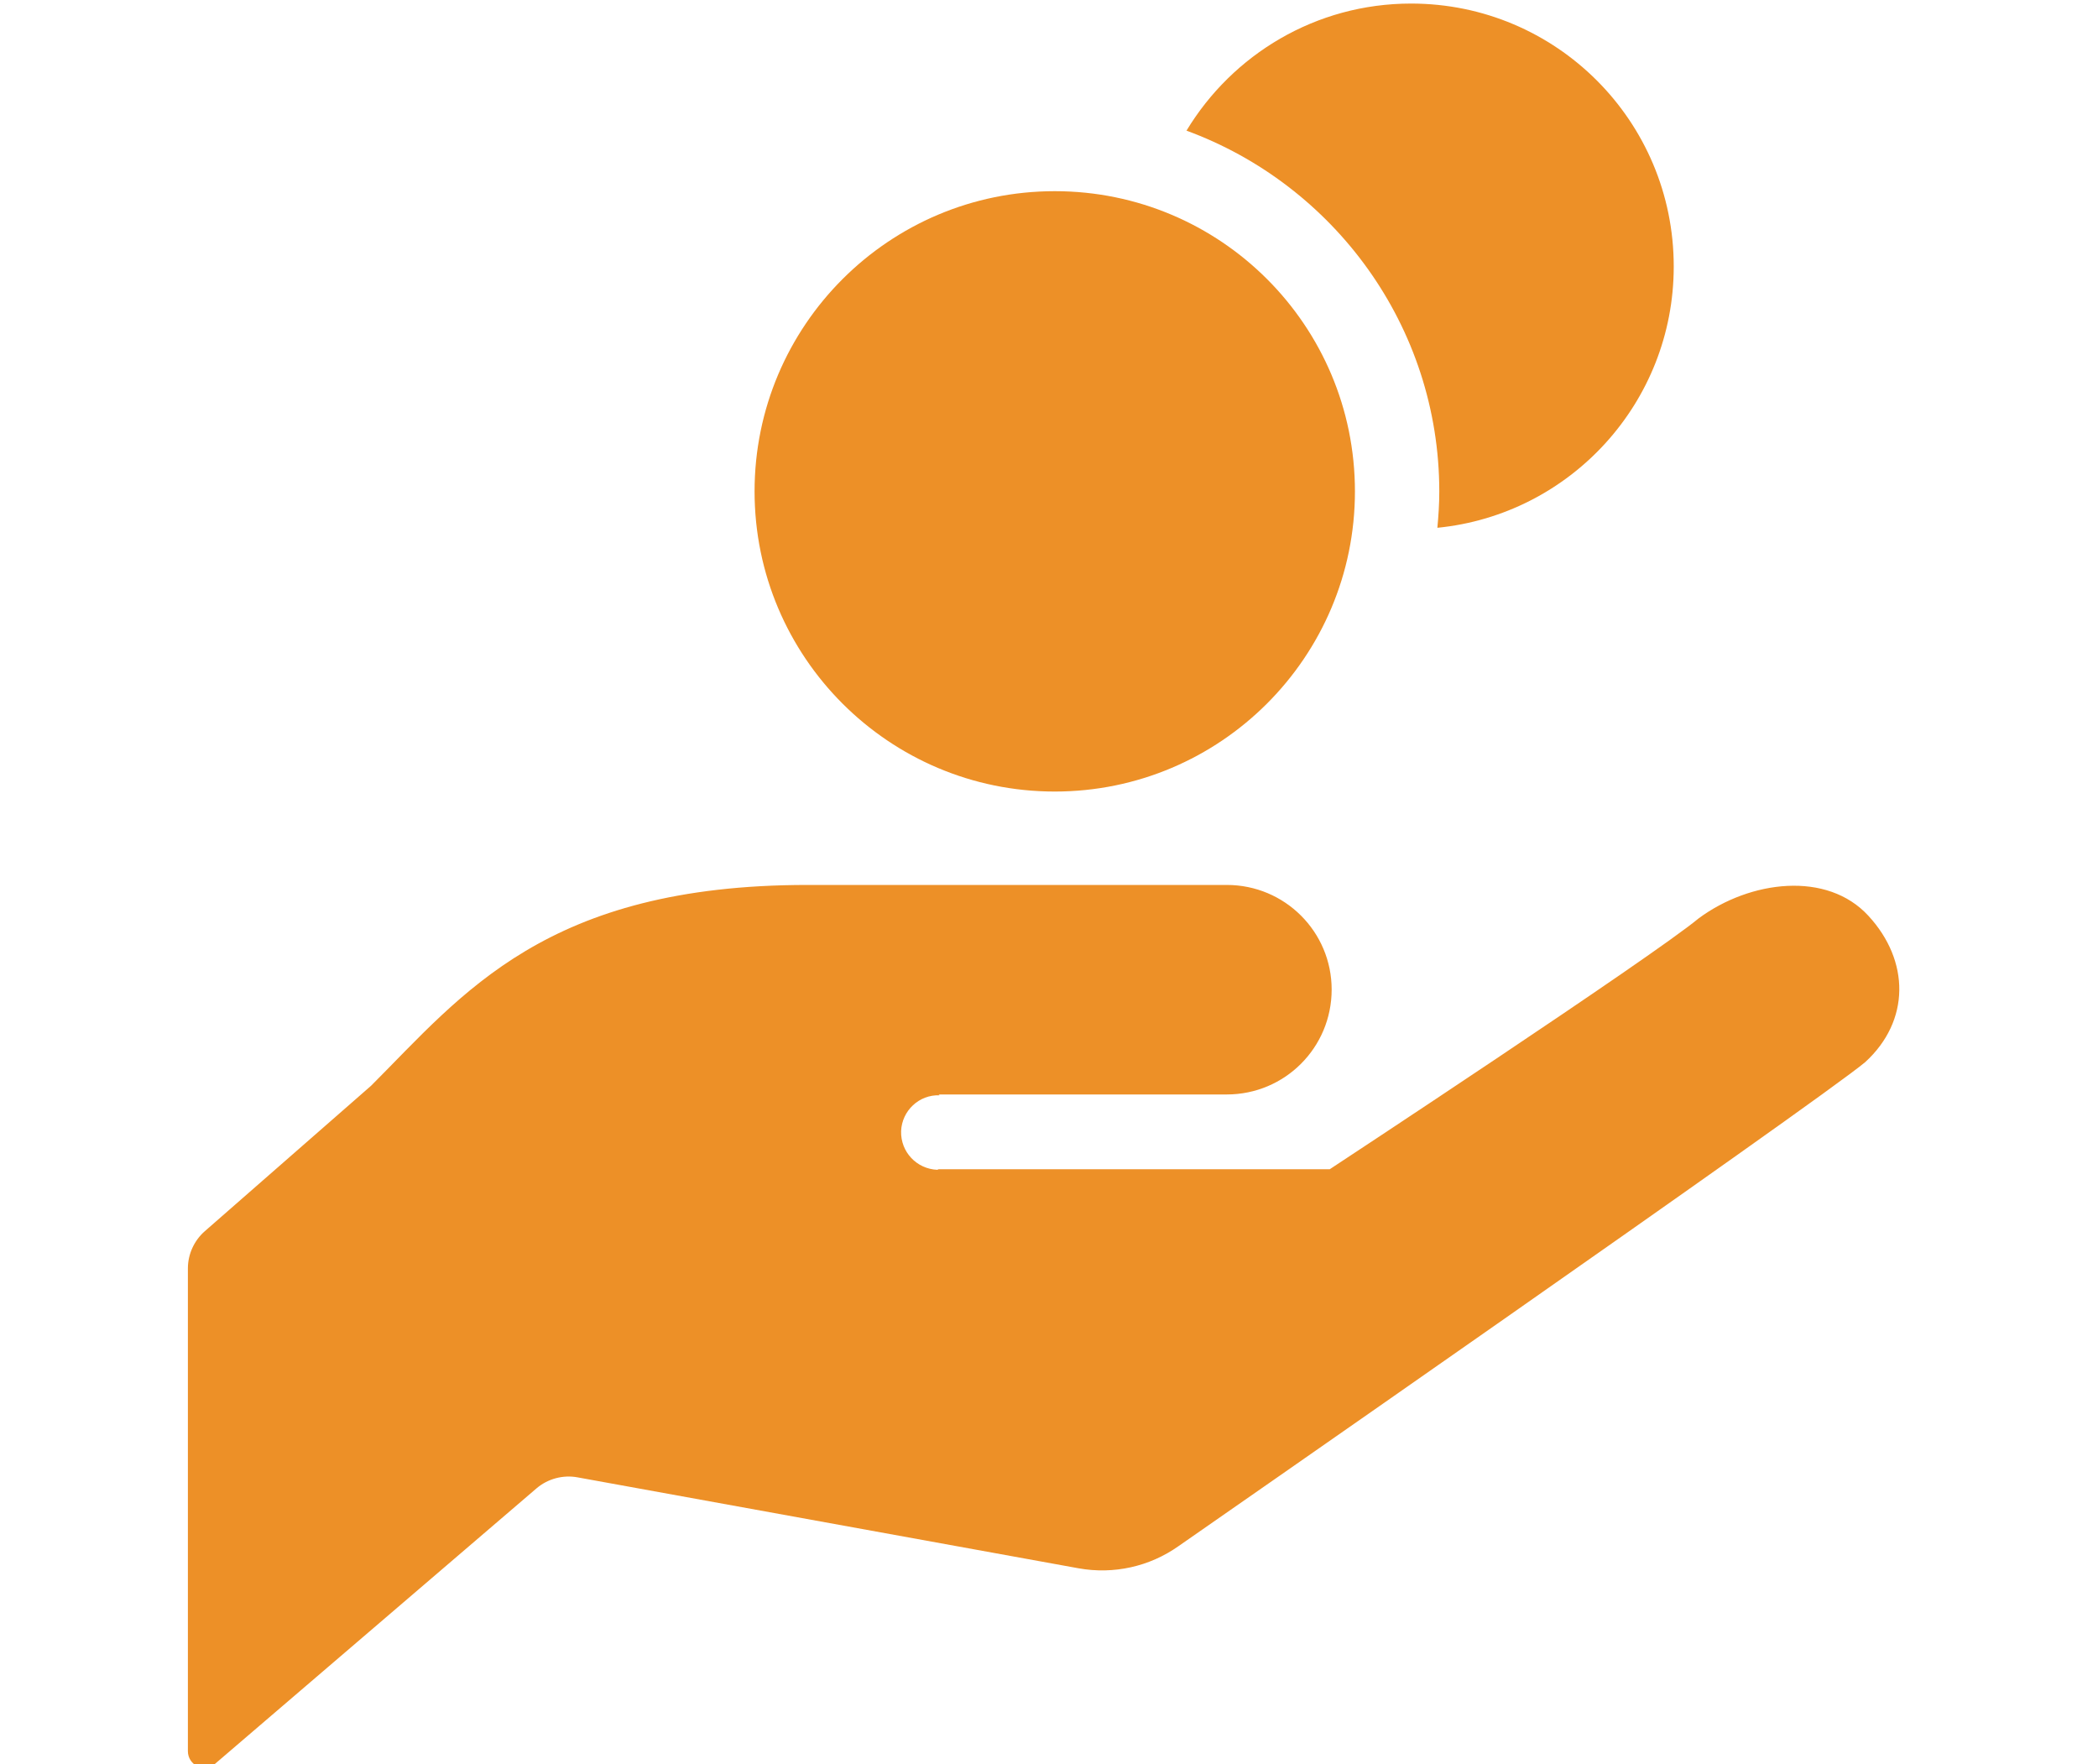
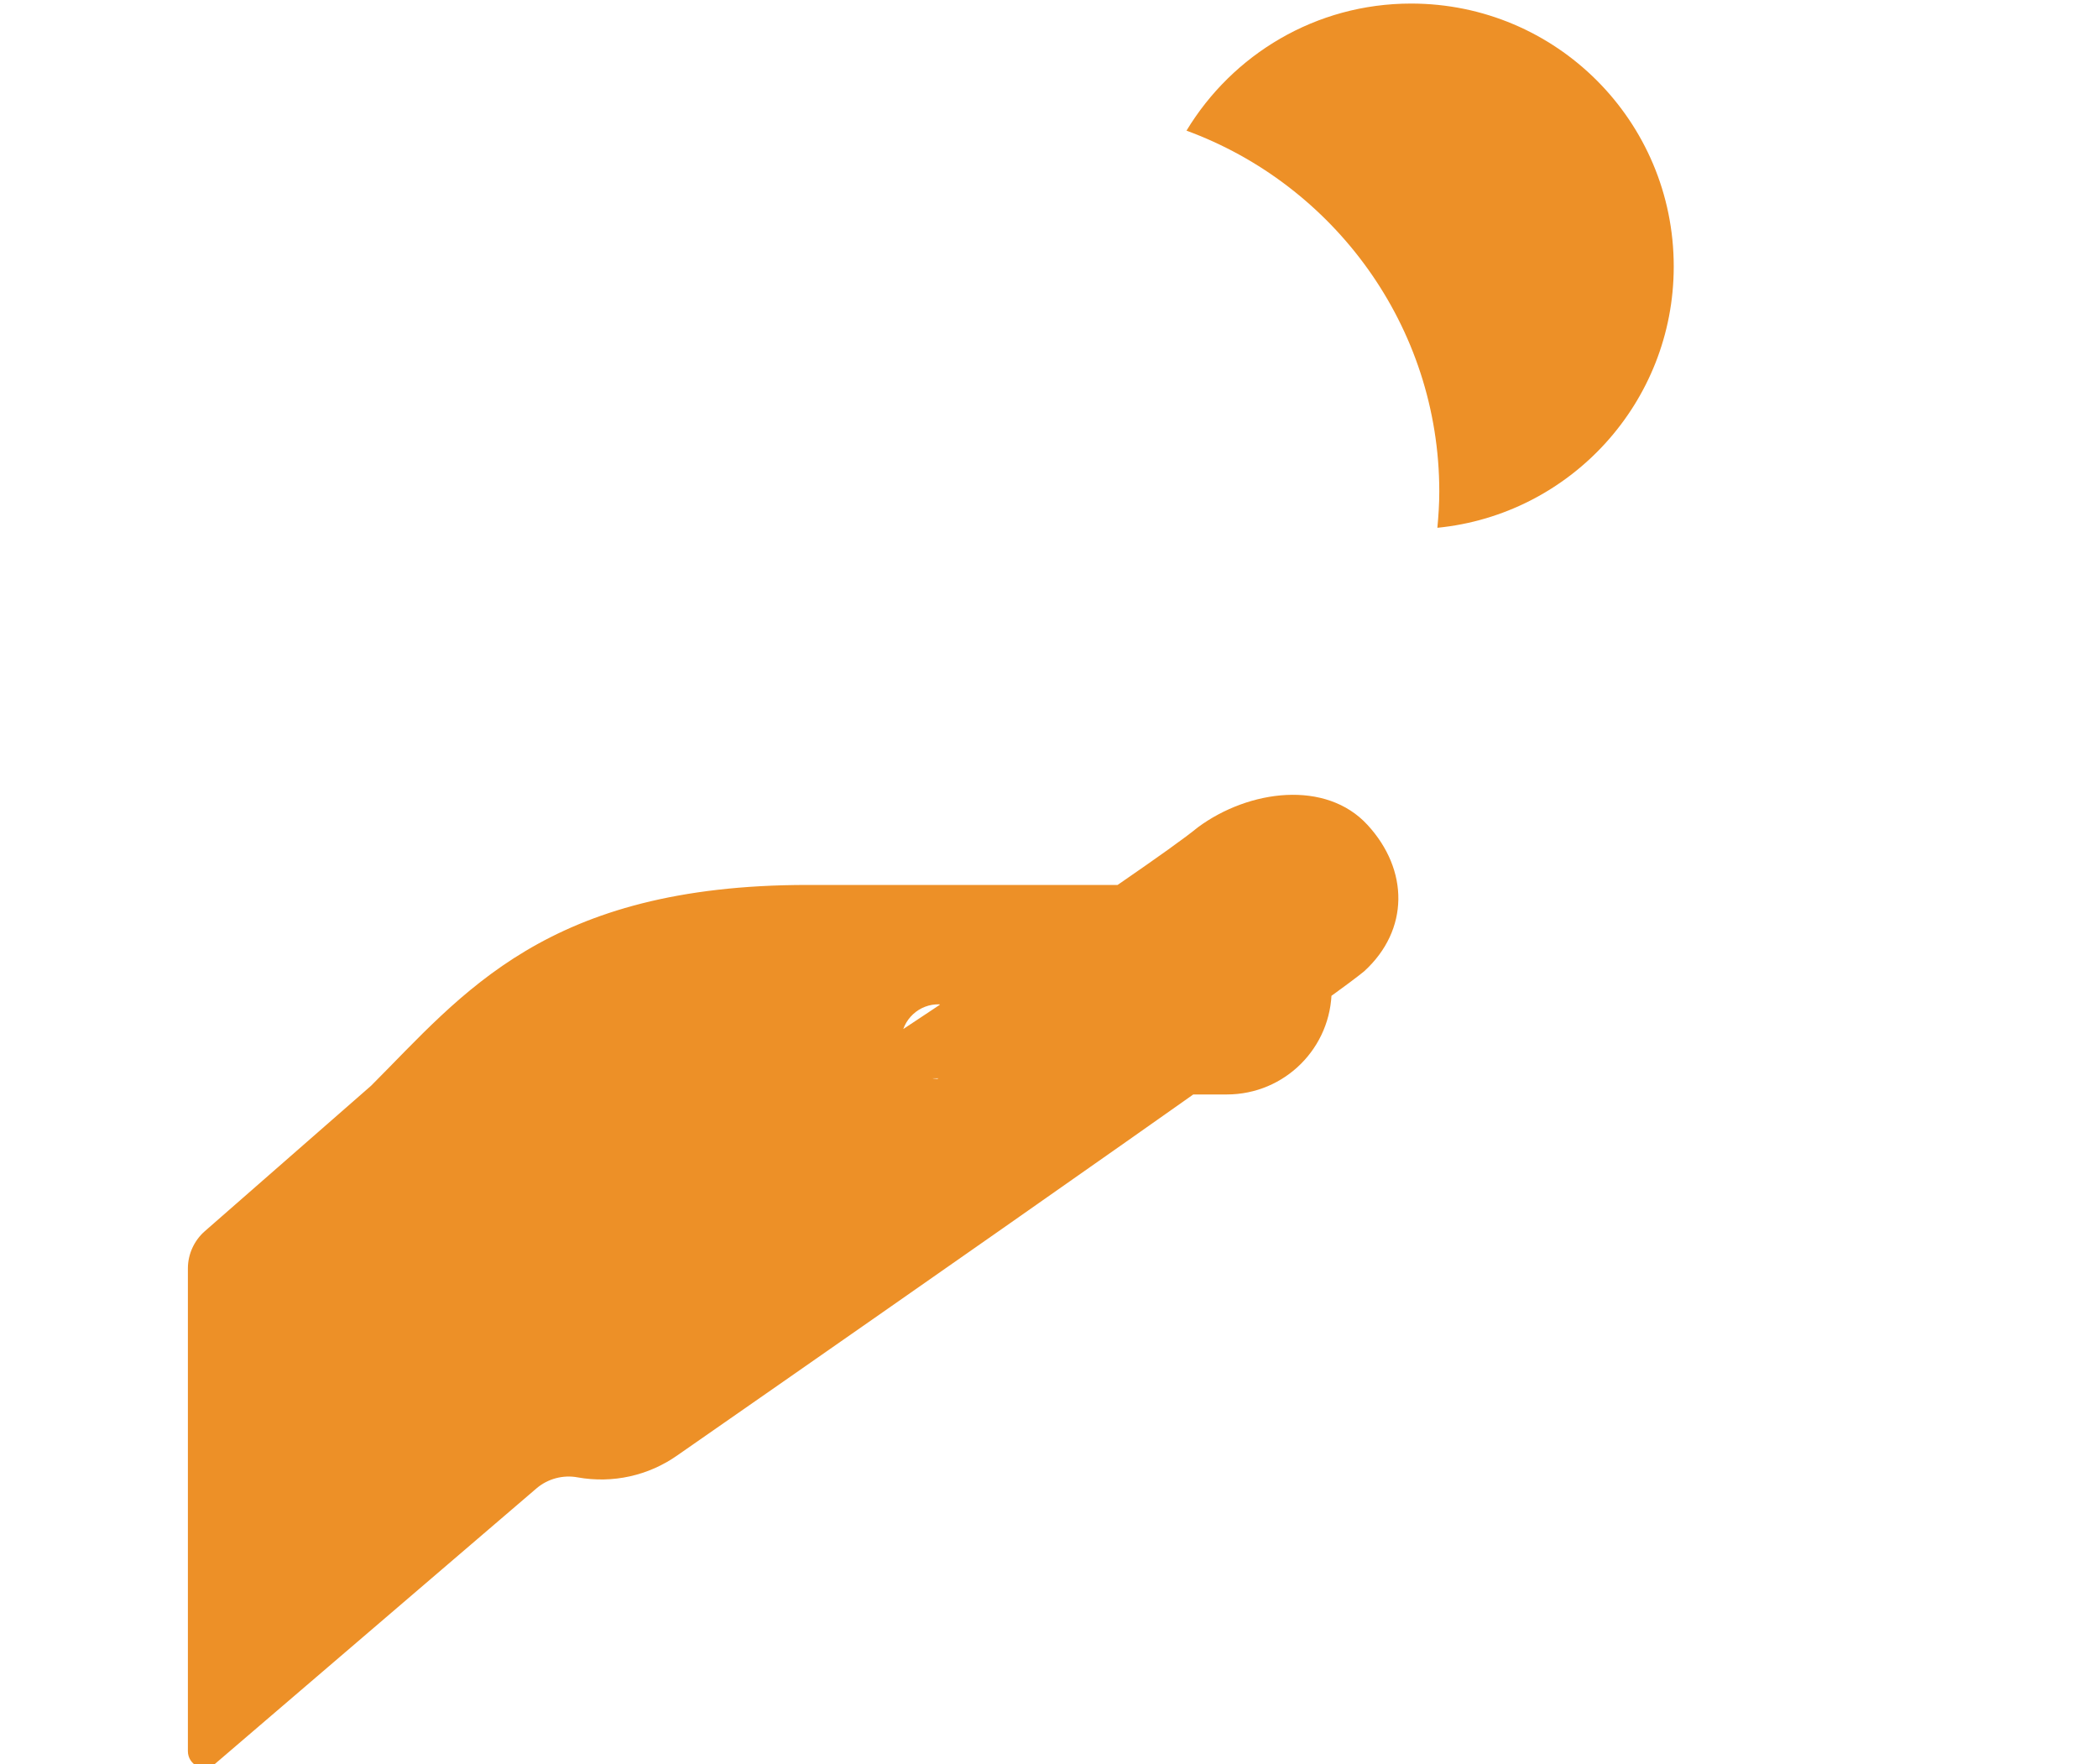
<svg xmlns="http://www.w3.org/2000/svg" version="1.1" id="レイヤー_1" x="0px" y="0px" viewBox="0 0 76.6 64.41" style="enable-background:new 0 0 76.6 64.41;" xml:space="preserve">
  <style type="text/css">
	.st0{fill:#ED9027;}
</style>
  <g>
    <g>
-       <path class="st0" d="M34.27,39.96c2.55,0,10.52,0,10.52,0c2.12,0,3.83-1.71,3.83-3.83c0-2.11-1.71-3.82-3.83-3.82    c-1.91,0-5.74,0-15.3,0c-9.56,0-12.59,3.98-15.94,7.33l-6.07,5.31c-0.39,0.34-0.62,0.84-0.62,1.36v17.63    c0,0.24,0.14,0.45,0.35,0.55c0.21,0.1,0.47,0.06,0.64-0.09l11.74-10.06c0.41-0.35,0.97-0.5,1.5-0.4l18.29,3.32    c1.28,0.23,2.59-0.06,3.65-0.81c0,0,23.35-16.23,25.07-17.67l0,0c1.65-1.51,1.63-3.7,0.12-5.34c-1.51-1.65-4.32-1.3-6.2,0.09    c-1.72,1.43-13.47,9.16-13.47,9.16H34.27l-0.05,0.02c-0.75-0.03-1.34-0.65-1.32-1.41c0.03-0.75,0.66-1.34,1.41-1.31L34.27,39.96z" />
+       <path class="st0" d="M34.27,39.96c2.55,0,10.52,0,10.52,0c2.12,0,3.83-1.71,3.83-3.83c0-2.11-1.71-3.82-3.83-3.82    c-1.91,0-5.74,0-15.3,0c-9.56,0-12.59,3.98-15.94,7.33l-6.07,5.31c-0.39,0.34-0.62,0.84-0.62,1.36v17.63    c0,0.24,0.14,0.45,0.35,0.55c0.21,0.1,0.47,0.06,0.64-0.09l11.74-10.06c0.41-0.35,0.97-0.5,1.5-0.4c1.28,0.23,2.59-0.06,3.65-0.81c0,0,23.35-16.23,25.07-17.67l0,0c1.65-1.51,1.63-3.7,0.12-5.34c-1.51-1.65-4.32-1.3-6.2,0.09    c-1.72,1.43-13.47,9.16-13.47,9.16H34.27l-0.05,0.02c-0.75-0.03-1.34-0.65-1.32-1.41c0.03-0.75,0.66-1.34,1.41-1.31L34.27,39.96z" />
      <path class="st0" d="M51.52,0.13c-3.48,0-6.52,1.86-8.2,4.64c5.37,1.97,9.23,7.13,9.23,13.18c0,0.45-0.03,0.89-0.07,1.32    c4.85-0.48,8.63-4.57,8.63-9.54C61.11,4.42,56.82,0.13,51.52,0.13z" />
-       <path class="st0" d="M38.51,6.98c-6.05,0-10.96,4.91-10.96,10.96c0,6.05,4.91,10.96,10.96,10.96s10.96-4.91,10.96-10.96    C49.47,11.88,44.56,6.98,38.51,6.98z" />
    </g>
  </g>
</svg>